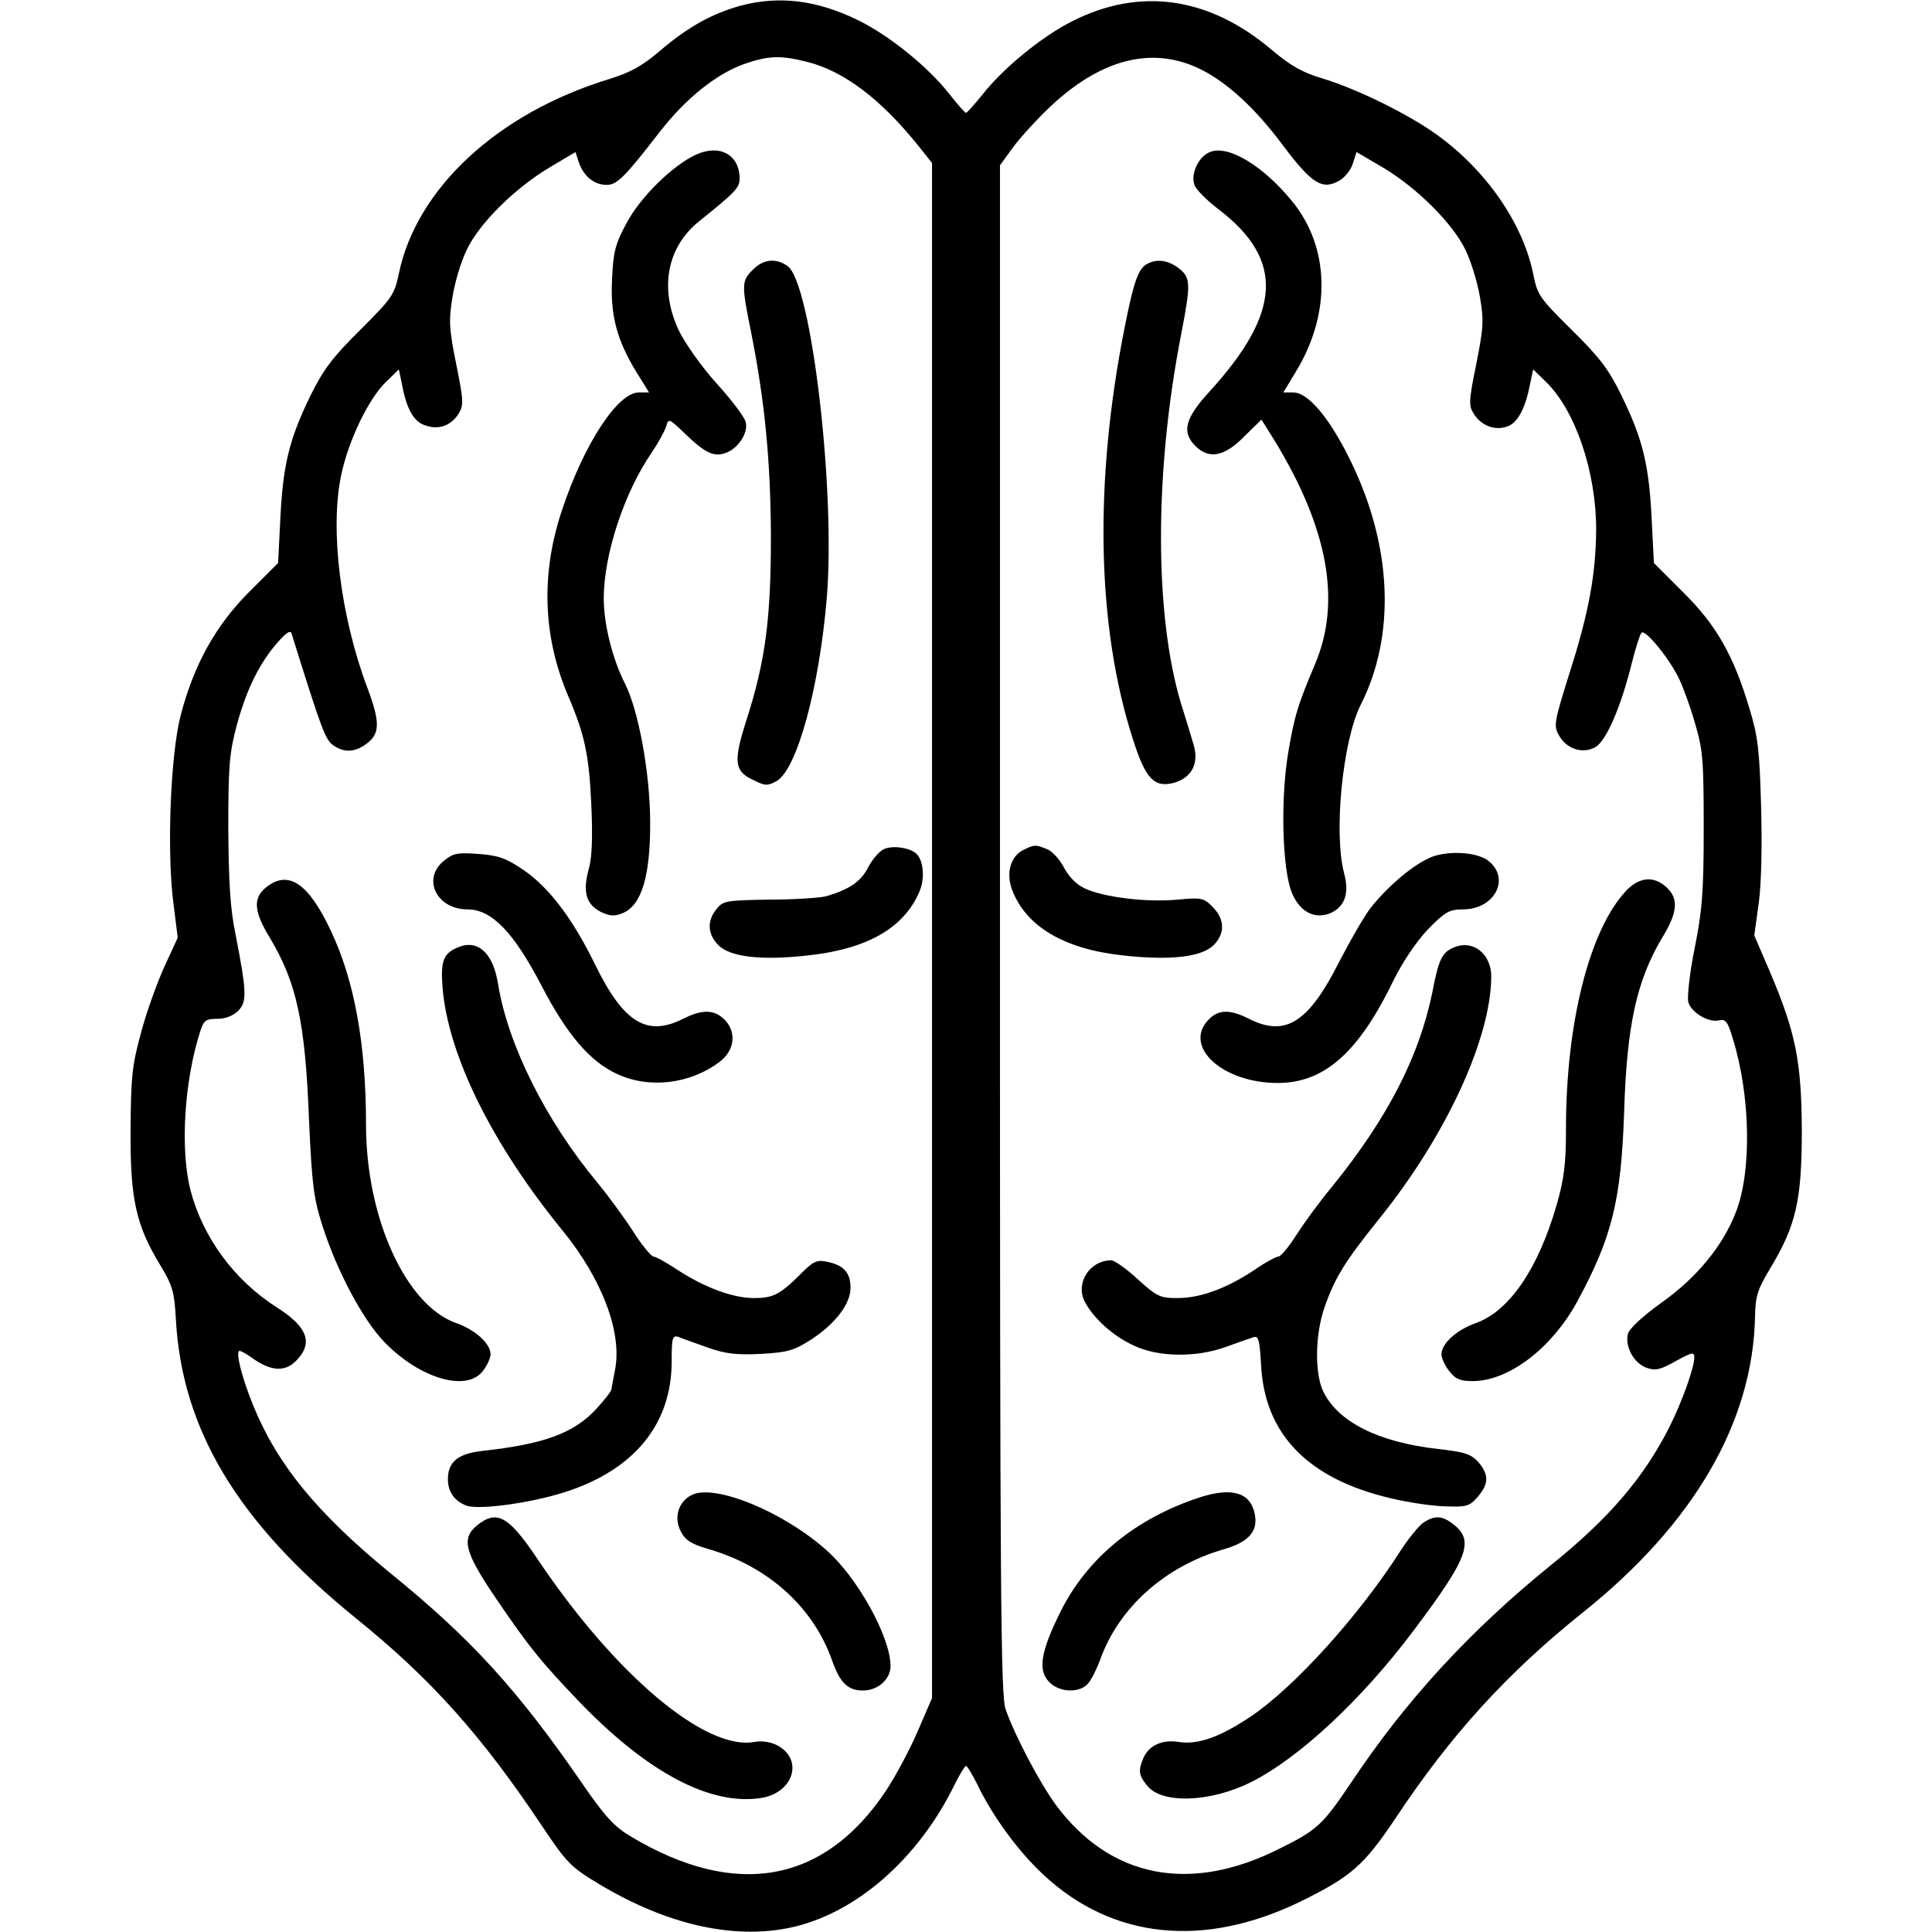
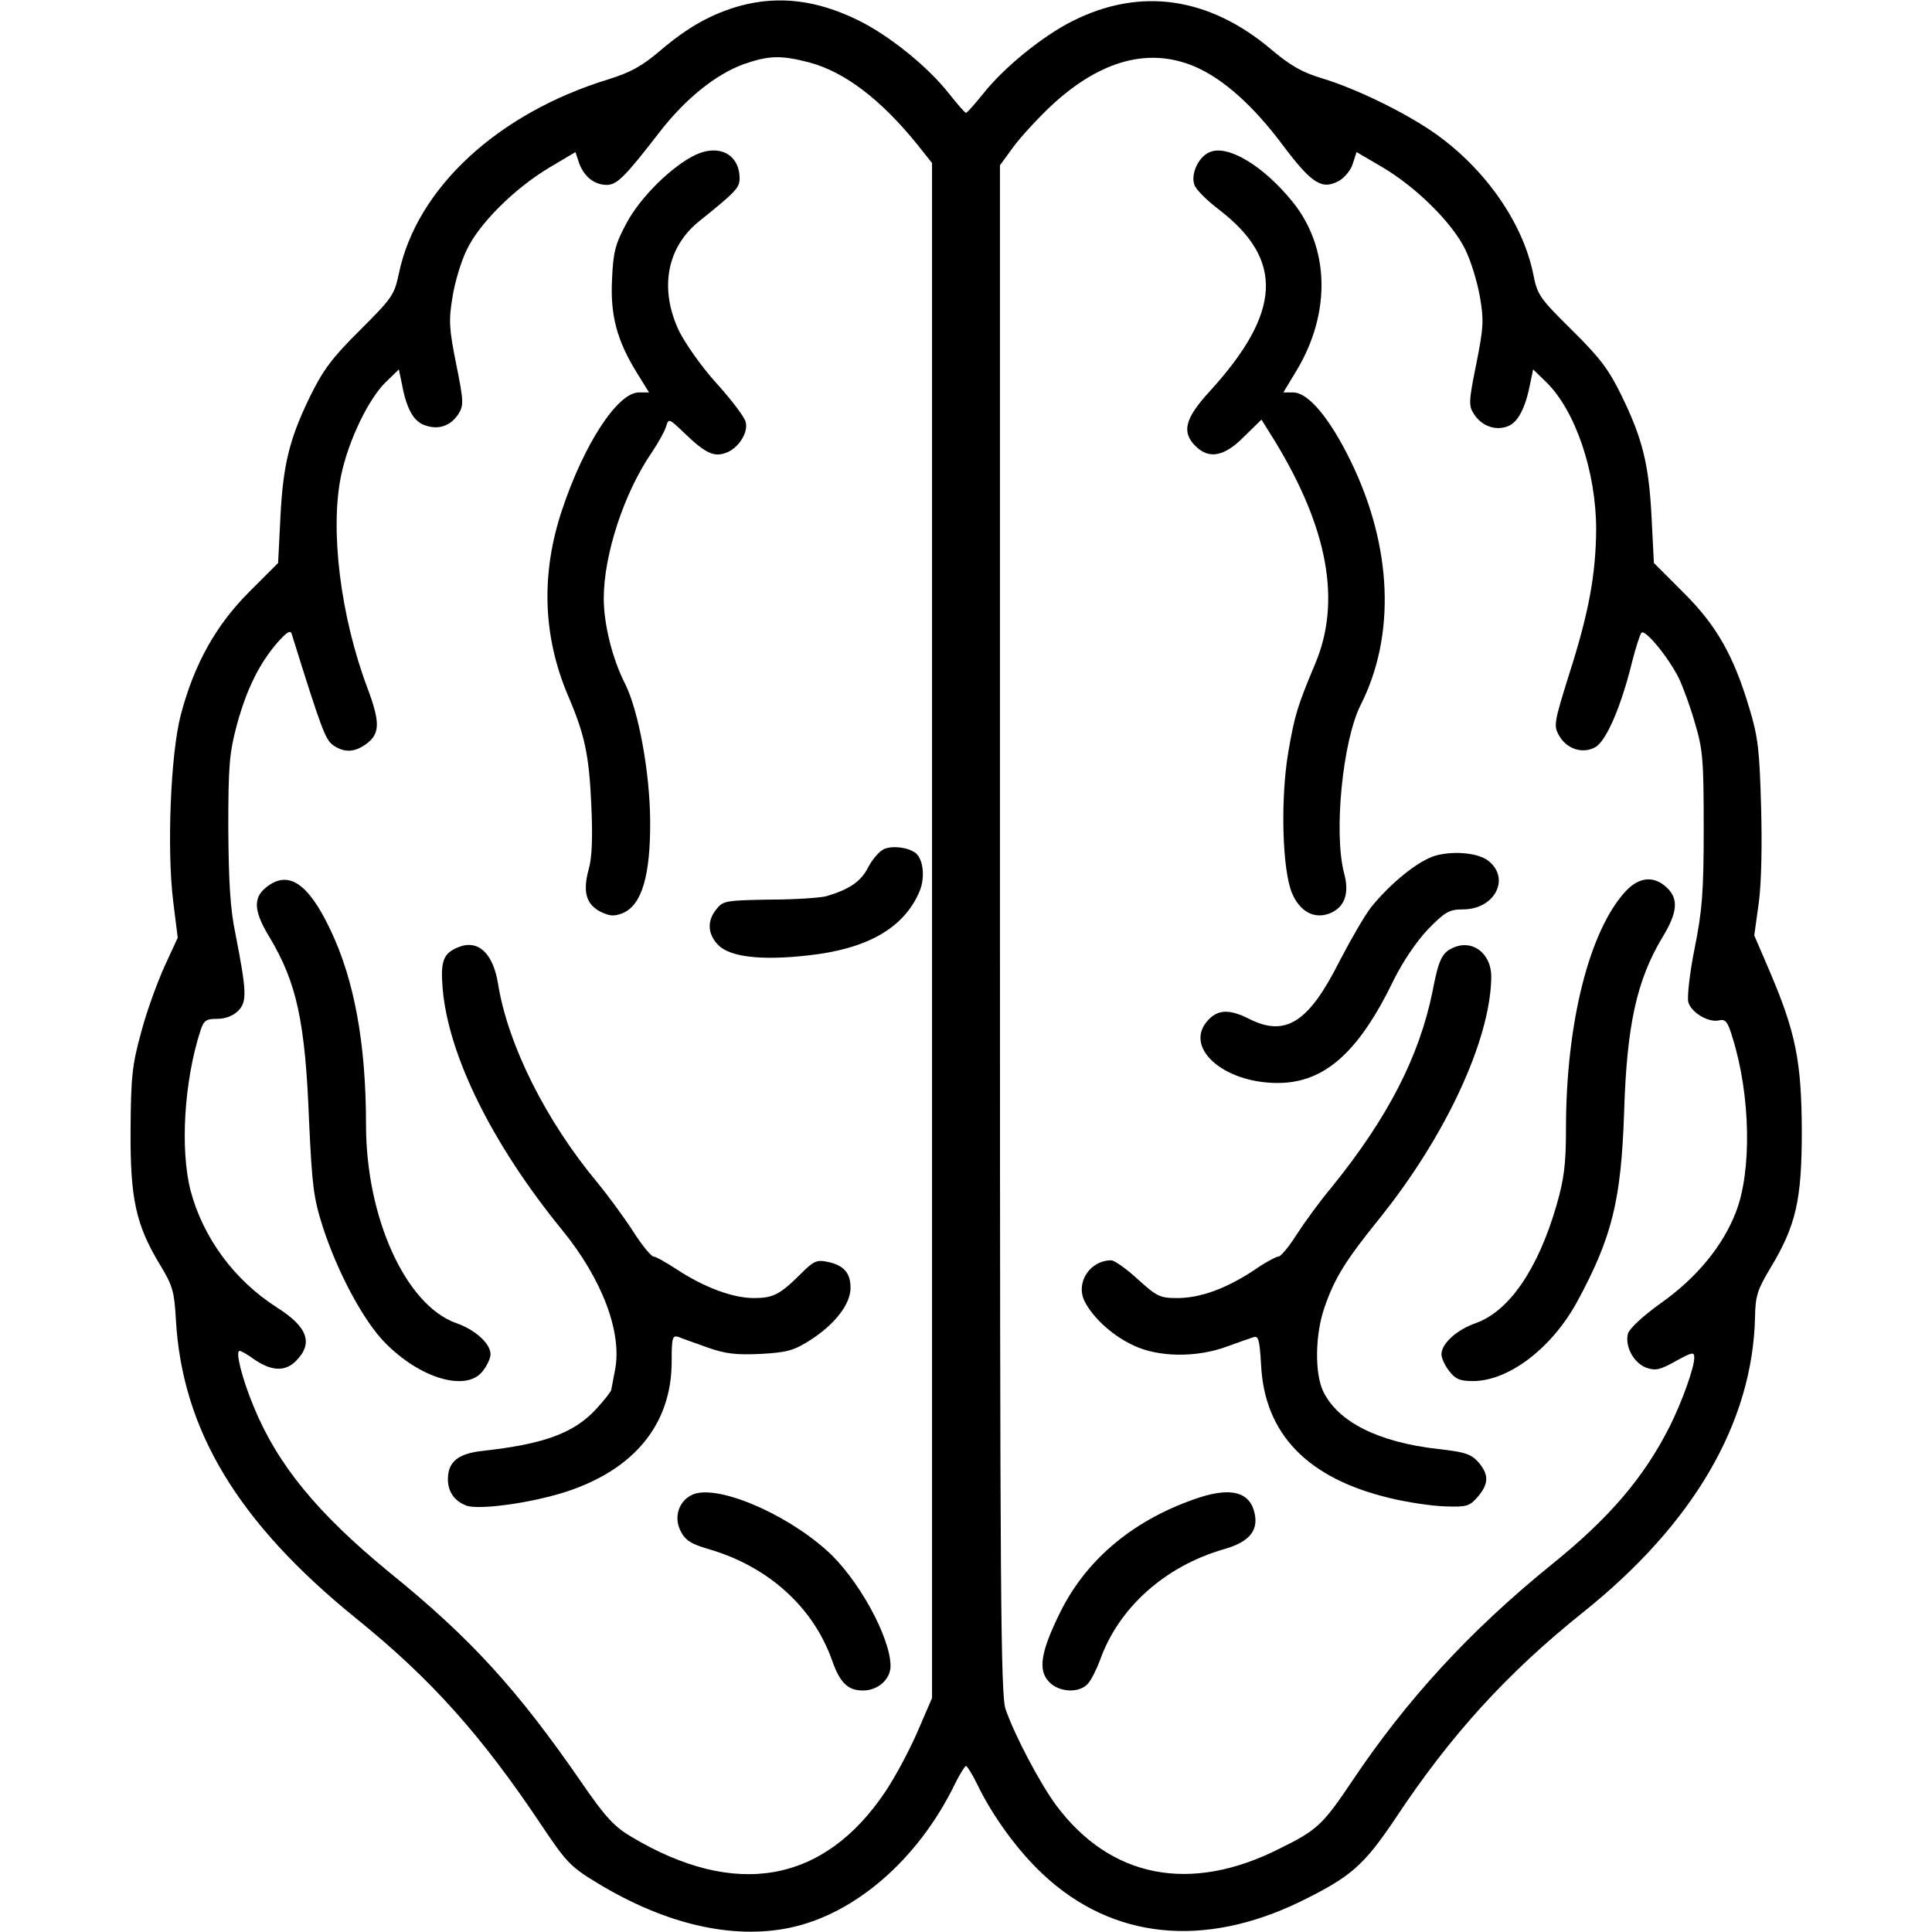
<svg xmlns="http://www.w3.org/2000/svg" width="512pt" height="512pt" viewBox="0 0 512 512" preserveAspectRatio="xMidYMid meet">
  <g transform="translate(0,512) scale(0.1,-0.1)" fill="#000000" stroke="none">
    <path d="M1963 5105 c-76 -21 -139 -56 -212 -118 -49 -42 -80 -59 -138 -77 -294 -90 -509 -289 -556 -515 -12 -57 -18 -65 -103 -150 -74 -73 -98 -106 -132 -175 -55 -113 -72 -181 -79 -323 l-6 -119 -77 -77 c-88 -88 -146 -192 -181 -326 -27 -103 -37 -356 -20 -494 l12 -96 -35 -76 c-19 -42 -48 -121 -62 -175 -24 -87 -27 -118 -28 -259 -1 -183 14 -252 80 -360 32 -53 36 -70 40 -140 16 -294 164 -540 479 -795 198 -160 332 -310 492 -550 65 -97 76 -108 149 -152 179 -108 355 -148 506 -117 174 36 342 182 439 382 13 26 26 47 29 47 3 0 16 -21 29 -47 41 -86 110 -180 176 -241 183 -171 425 -196 682 -71 134 66 167 95 251 220 147 222 297 386 497 546 294 235 450 504 456 783 1 57 7 73 41 130 68 113 83 180 83 365 -1 183 -16 259 -86 423 l-40 93 12 87 c7 51 9 154 6 257 -4 145 -8 183 -31 258 -42 141 -88 221 -176 308 l-77 77 -6 118 c-7 143 -24 211 -79 324 -34 70 -57 101 -132 175 -86 85 -92 93 -103 150 -28 135 -126 276 -258 370 -76 54 -208 119 -300 147 -54 16 -85 34 -135 76 -165 140 -348 167 -528 76 -78 -39 -181 -122 -237 -193 -22 -27 -42 -50 -45 -50 -3 0 -23 23 -45 51 -56 71 -157 153 -240 194 -110 54 -210 66 -312 39z m180 -150 c95 -25 191 -98 288 -218 l39 -49 0 -2034 0 -2034 -38 -88 c-21 -49 -59 -120 -85 -159 -163 -244 -398 -286 -675 -120 -44 26 -69 53 -130 142 -171 248 -294 383 -510 558 -190 156 -296 284 -360 440 -31 75 -49 147 -37 147 4 0 20 -9 35 -20 48 -34 85 -36 114 -7 47 47 32 90 -50 142 -113 72 -196 185 -229 310 -28 109 -17 290 26 423 9 28 15 32 45 32 21 0 42 8 55 21 24 24 23 50 -7 204 -14 67 -18 138 -19 280 0 168 3 200 23 275 26 95 60 163 108 218 24 27 34 33 37 22 79 -253 89 -280 110 -295 30 -21 59 -19 91 6 33 26 33 57 0 145 -72 191 -100 421 -70 564 19 92 73 204 119 248 l34 33 8 -38 c12 -66 31 -100 61 -110 36 -13 68 -2 89 30 14 23 14 33 -6 132 -19 94 -20 116 -10 177 6 39 23 96 38 126 33 70 127 163 219 218 l69 41 10 -30 c13 -35 40 -57 73 -57 27 0 48 21 140 140 69 89 149 153 223 180 66 23 98 24 172 5z m1027 -13 c74 -33 153 -104 229 -206 78 -104 105 -120 150 -95 14 8 31 28 36 45 l10 31 70 -41 c89 -53 184 -147 218 -217 15 -30 32 -86 39 -126 11 -64 9 -83 -10 -179 -20 -98 -20 -110 -6 -131 20 -32 57 -45 89 -33 28 10 48 50 60 113 l8 38 33 -32 c79 -76 134 -239 134 -393 -1 -120 -20 -222 -72 -384 -39 -125 -41 -135 -27 -160 20 -37 63 -51 97 -32 29 17 68 107 97 225 10 39 21 74 25 78 9 11 71 -64 99 -120 11 -23 31 -77 43 -120 21 -70 23 -100 23 -278 0 -170 -4 -218 -24 -318 -13 -64 -20 -128 -17 -142 7 -28 54 -56 82 -49 17 4 23 -4 36 -48 47 -151 51 -352 8 -461 -34 -88 -103 -173 -198 -240 -50 -36 -84 -68 -88 -82 -8 -34 16 -78 50 -90 24 -8 36 -5 77 18 44 24 49 25 49 9 0 -27 -33 -118 -65 -182 -68 -135 -160 -243 -314 -367 -216 -175 -384 -358 -529 -575 -76 -113 -91 -128 -191 -177 -237 -120 -449 -78 -593 116 -43 59 -108 182 -133 253 -13 37 -15 294 -15 2067 l0 2025 35 48 c19 26 64 75 100 109 132 123 262 157 385 103z" />
    <path d="M1844 4710 c-62 -29 -147 -112 -184 -182 -29 -54 -35 -75 -38 -148 -5 -96 13 -163 67 -250 l31 -50 -27 0 c-56 0 -145 -136 -203 -310 -57 -169 -52 -336 16 -495 44 -103 55 -156 61 -287 4 -88 2 -141 -7 -172 -16 -59 -7 -92 31 -112 25 -12 36 -13 59 -4 51 21 74 100 73 245 -1 131 -31 291 -66 362 -34 66 -57 159 -57 227 0 116 54 281 128 388 16 24 33 54 37 67 7 23 7 23 49 -17 55 -53 78 -64 110 -52 33 12 60 54 52 82 -3 13 -38 59 -77 102 -40 44 -84 107 -100 140 -52 111 -32 220 53 289 97 78 108 89 108 114 0 63 -53 92 -116 63z" />
-     <path d="M1995 4405 c-30 -29 -30 -40 -5 -163 37 -186 52 -342 53 -542 0 -219 -14 -330 -65 -489 -35 -109 -32 -135 18 -158 32 -16 38 -16 62 -3 54 31 113 246 133 485 24 286 -41 836 -104 880 -31 22 -65 18 -92 -10z" />
    <path d="M2343 2870 c-12 -5 -31 -27 -42 -48 -19 -38 -50 -59 -111 -77 -14 -4 -81 -9 -149 -9 -116 -2 -125 -3 -142 -25 -26 -31 -24 -67 5 -96 31 -31 113 -41 237 -27 158 17 255 73 296 170 15 36 10 84 -10 101 -19 15 -60 21 -84 11z" />
-     <path d="M1178 2840 c-61 -47 -22 -130 61 -130 64 0 122 -60 196 -202 67 -129 128 -201 200 -234 85 -40 194 -27 272 32 41 31 46 81 11 114 -27 25 -58 25 -108 0 -95 -48 -157 -11 -232 142 -60 123 -122 205 -190 252 -47 32 -67 39 -120 43 -54 4 -67 2 -90 -17z" />
    <path d="M706 2769 c-36 -28 -34 -64 9 -134 71 -119 94 -222 104 -485 8 -172 12 -205 36 -280 39 -121 108 -250 165 -308 94 -96 216 -131 259 -76 12 15 21 35 21 45 0 28 -40 65 -92 83 -133 48 -238 279 -238 525 0 215 -31 384 -94 516 -59 125 -112 160 -170 114z" />
    <path d="M1215 2610 c-40 -16 -48 -36 -42 -109 15 -178 131 -413 317 -641 106 -130 159 -271 140 -370 -5 -25 -9 -48 -10 -53 0 -4 -18 -27 -40 -51 -59 -64 -138 -93 -301 -111 -65 -7 -92 -29 -92 -75 0 -33 17 -58 49 -70 32 -12 168 6 262 36 183 59 282 180 282 346 0 63 2 70 18 65 9 -4 44 -16 77 -28 48 -17 76 -20 141 -17 71 4 88 9 132 37 65 42 106 95 106 138 0 40 -18 60 -61 69 -28 6 -37 2 -69 -30 -57 -57 -75 -66 -126 -66 -56 0 -131 28 -203 75 -29 19 -57 35 -63 35 -6 0 -31 30 -55 68 -24 37 -66 94 -93 127 -137 164 -238 366 -264 527 -13 82 -53 119 -105 98z" />
    <path d="M1833 1158 c-35 -17 -48 -60 -29 -96 12 -24 28 -34 73 -47 159 -46 278 -154 328 -295 21 -60 42 -80 82 -80 39 0 73 29 73 65 0 76 -87 234 -170 307 -113 101 -296 177 -357 146z" />
-     <path d="M1266 1079 c-44 -35 -36 -70 45 -190 91 -134 123 -174 233 -288 176 -180 339 -266 472 -246 87 13 115 103 43 140 -17 9 -40 12 -58 9 -130 -26 -372 178 -579 488 -74 110 -105 127 -156 87z" />
    <path d="M3209 4718 c-31 -10 -54 -57 -44 -87 3 -12 33 -42 66 -67 173 -133 165 -273 -26 -482 -65 -71 -74 -107 -37 -144 36 -36 77 -28 129 25 l46 45 35 -56 c142 -233 177 -427 107 -592 -47 -112 -54 -135 -71 -234 -21 -124 -16 -311 10 -373 21 -49 58 -69 99 -54 40 16 54 52 39 107 -28 106 -4 351 44 446 93 184 84 419 -26 645 -56 115 -113 183 -153 183 l-26 0 35 58 c92 153 88 327 -12 449 -76 93 -167 148 -215 131z" />
-     <path d="M3039 4420 c-23 -13 -35 -49 -58 -165 -82 -410 -75 -794 21 -1093 34 -107 57 -131 111 -116 46 14 65 52 50 101 -6 21 -21 70 -33 108 -71 236 -71 613 0 978 26 135 26 151 -6 176 -29 22 -59 26 -85 11z" />
-     <path d="M2713 2868 c-34 -16 -47 -59 -32 -103 36 -99 137 -160 295 -177 127 -14 208 -4 240 27 31 31 30 69 -2 101 -23 24 -29 26 -92 20 -82 -8 -196 6 -246 29 -24 11 -44 32 -57 57 -11 21 -31 43 -45 48 -30 12 -33 12 -61 -2z" />
    <path d="M3806 2853 c-45 -12 -120 -72 -173 -138 -17 -22 -54 -86 -83 -142 -82 -163 -143 -202 -240 -153 -51 26 -82 25 -108 -3 -67 -71 38 -167 184 -167 124 0 215 81 308 274 24 48 59 100 90 133 46 47 57 53 93 53 84 0 127 82 67 129 -26 20 -88 27 -138 14z" />
    <path d="M4309 2759 c-97 -104 -159 -350 -159 -630 0 -95 -5 -133 -25 -203 -49 -169 -125 -280 -213 -312 -52 -18 -92 -55 -92 -83 0 -10 9 -30 21 -45 16 -21 29 -26 62 -26 96 0 210 88 277 211 92 170 116 267 124 499 7 232 33 351 101 465 41 67 44 103 12 133 -34 32 -73 28 -108 -9z" />
    <path d="M3855 2610 c-33 -13 -42 -30 -59 -119 -35 -171 -118 -333 -266 -516 -32 -38 -74 -96 -94 -127 -20 -32 -42 -58 -48 -58 -6 0 -36 -16 -66 -37 -73 -48 -141 -73 -202 -73 -46 0 -54 4 -105 50 -30 28 -62 50 -70 50 -57 0 -96 -60 -70 -110 23 -44 75 -91 130 -116 65 -31 166 -32 245 -3 30 11 62 22 71 25 14 5 17 -5 21 -73 9 -183 123 -301 341 -353 45 -11 111 -21 146 -22 58 -2 65 0 87 25 30 35 30 59 2 92 -20 22 -36 27 -107 35 -159 18 -266 72 -305 154 -22 48 -21 149 4 221 27 78 54 122 145 235 175 217 295 474 297 640 1 61 -47 100 -97 80z" />
    <path d="M3180 1152 c-171 -56 -299 -161 -370 -304 -52 -105 -60 -154 -30 -185 26 -28 80 -31 103 -5 9 10 23 38 32 62 49 139 172 249 327 294 68 19 93 49 83 95 -12 56 -60 70 -145 43z" />
-     <path d="M3771 1084 c-12 -9 -39 -42 -59 -73 -109 -171 -282 -363 -399 -441 -81 -54 -140 -75 -191 -66 -42 6 -76 -9 -91 -41 -15 -34 -14 -47 9 -75 38 -49 167 -45 275 9 128 64 295 220 432 403 143 190 161 237 105 280 -30 24 -50 25 -81 4z" />
+     <path d="M3771 1084 z" />
  </g>
</svg>